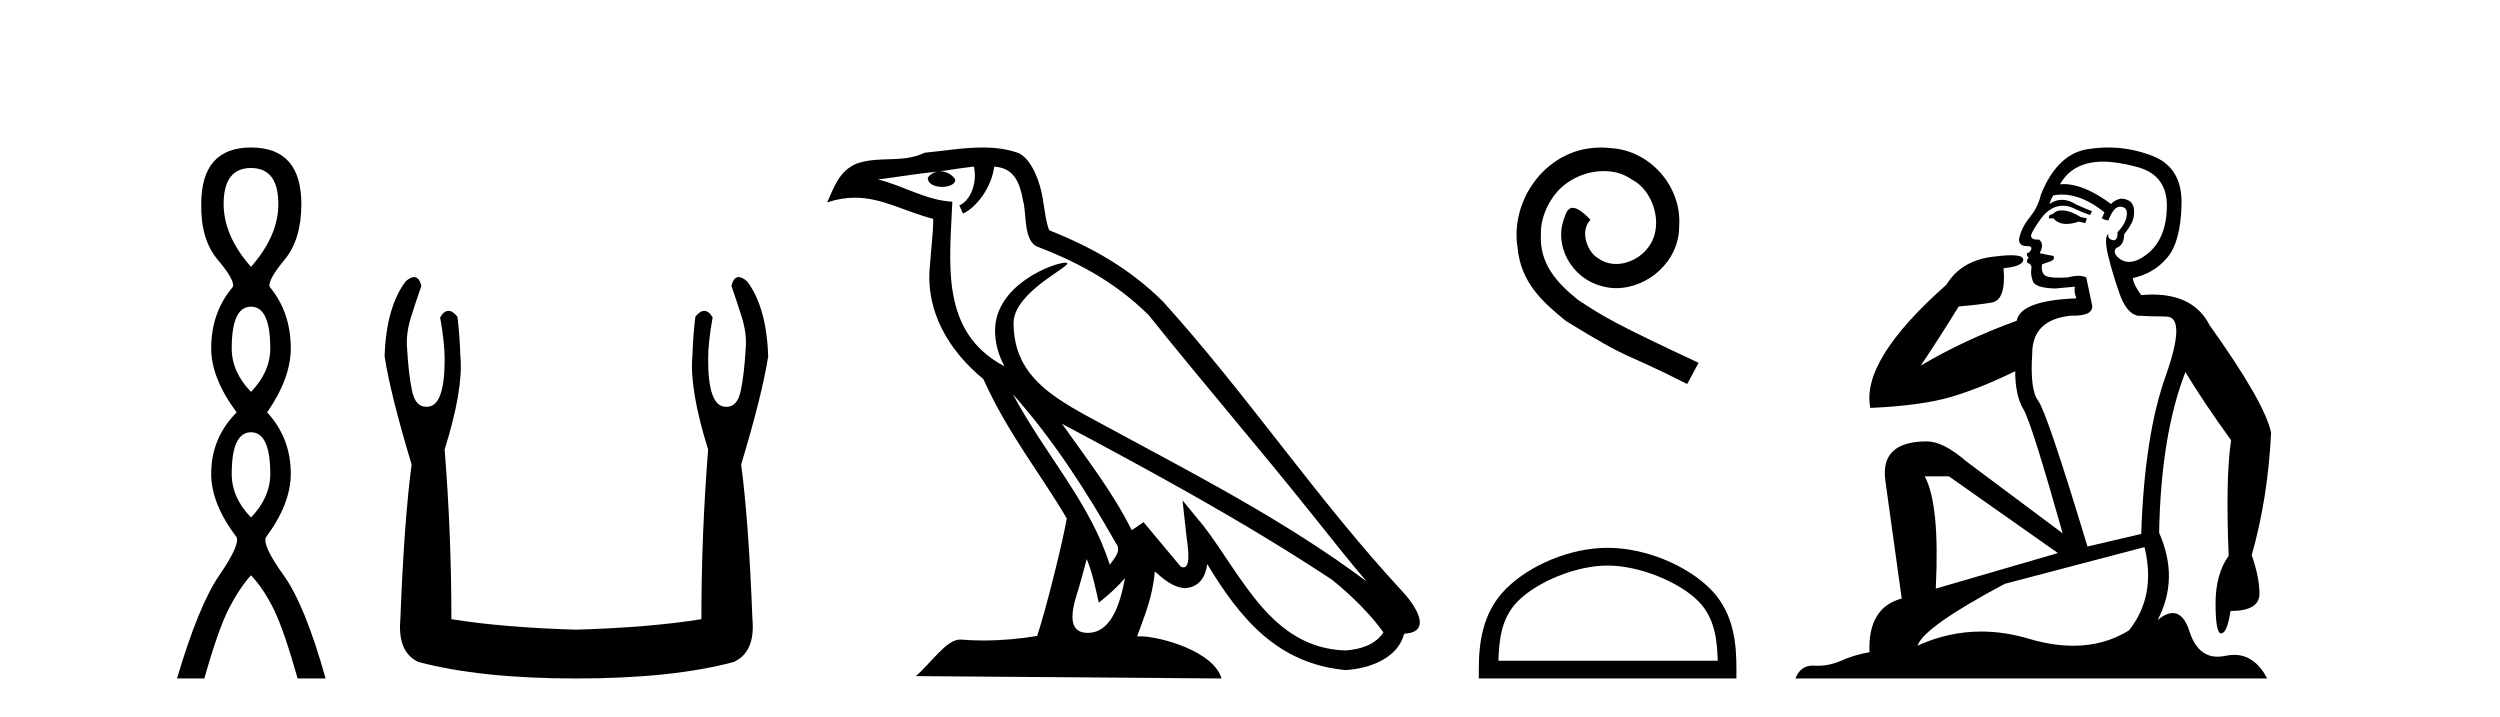
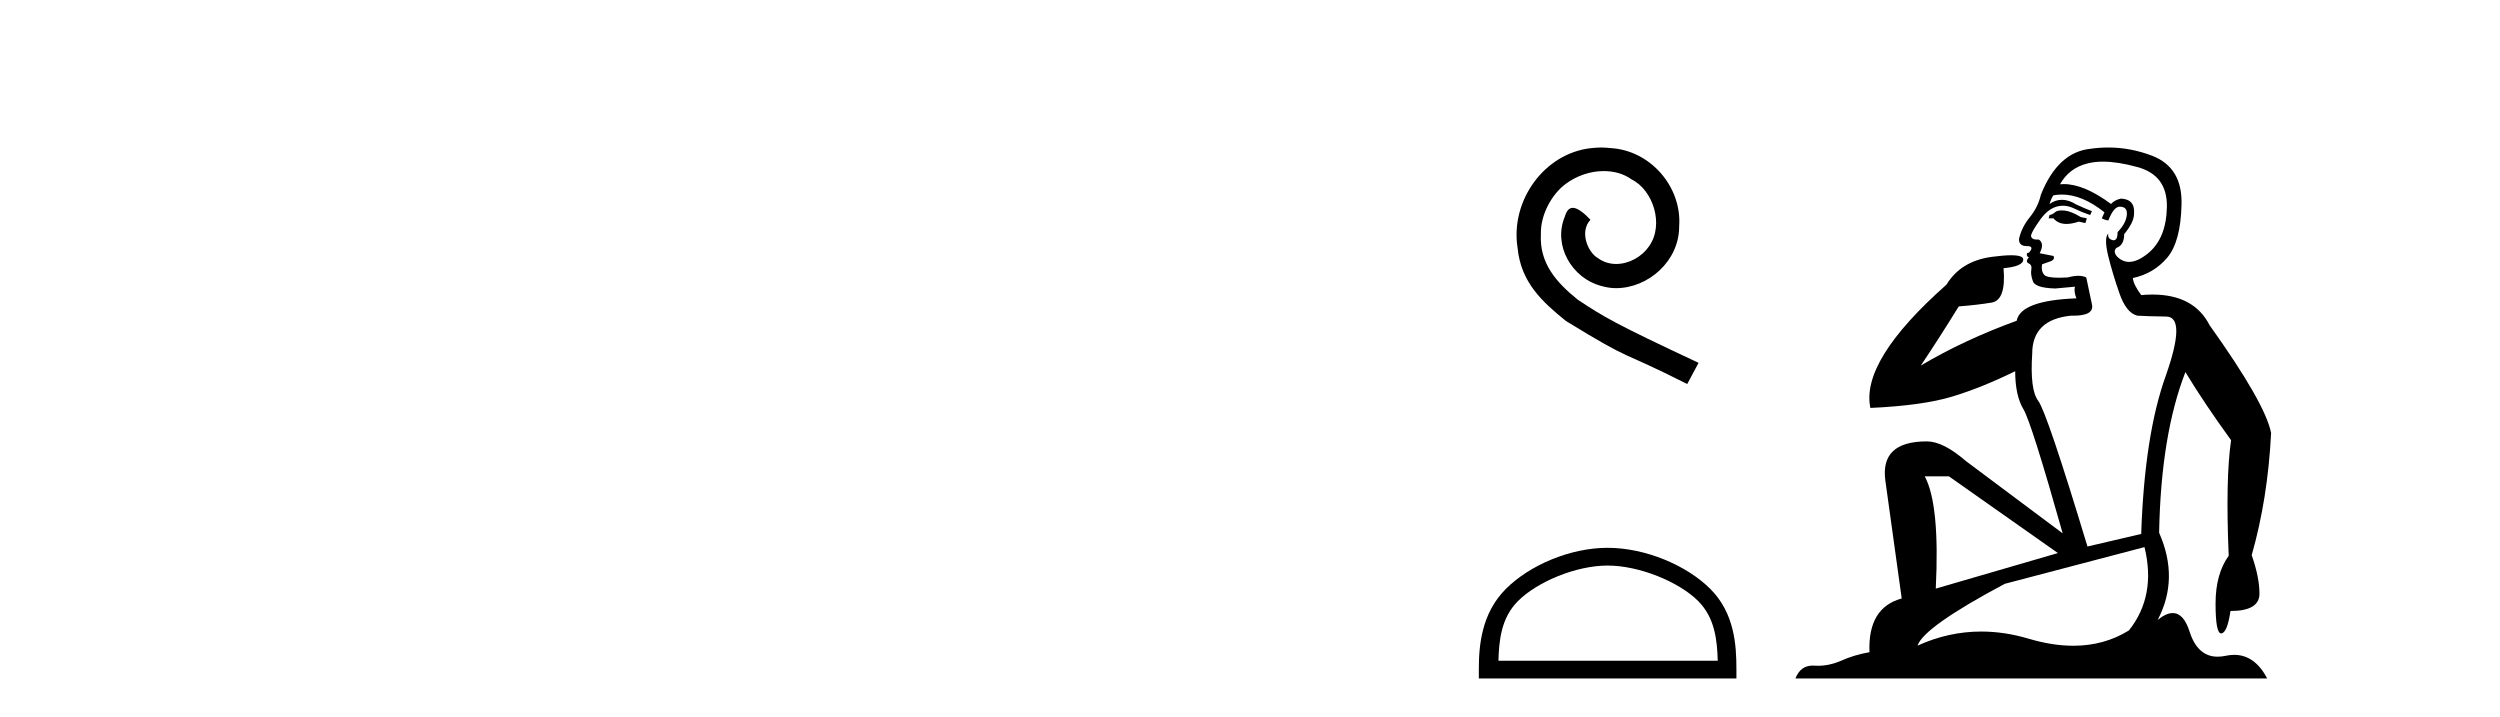
<svg xmlns="http://www.w3.org/2000/svg" width="143.0" height="41.0">
-   <path d="M 14.356 9.61 Q 15.921 9.61 15.921 11.673 Q 15.921 13.487 14.356 15.265 Q 12.792 13.487 12.792 11.673 Q 12.792 9.61 14.356 9.61 ZM 14.356 17.541 Q 15.459 17.541 15.459 19.924 Q 15.459 21.276 14.356 22.414 Q 13.254 21.276 13.254 19.924 Q 13.254 17.541 14.356 17.541 ZM 14.356 24.726 Q 15.459 24.726 15.459 27.108 Q 15.459 28.46 14.356 29.598 Q 13.254 28.46 13.254 27.108 Q 13.254 24.726 14.356 24.726 ZM 14.356 8.437 Q 11.511 8.437 11.511 11.673 Q 11.476 13.7 12.454 14.856 Q 13.432 16.012 13.325 16.403 Q 12.08 17.862 12.08 19.924 Q 12.08 21.631 13.538 23.588 Q 12.08 25.046 12.08 27.108 Q 12.08 28.816 13.538 30.736 Q 13.716 31.198 12.543 32.906 Q 11.369 34.613 10.124 38.809 L 11.689 38.809 Q 12.471 36.035 13.076 34.844 Q 13.681 33.652 14.356 32.906 Q 15.068 33.652 15.655 34.844 Q 16.241 36.035 17.024 38.809 L 18.624 38.809 Q 17.451 34.613 16.224 32.906 Q 14.997 31.198 15.21 30.736 Q 16.633 28.816 16.633 27.108 Q 16.633 25.046 15.281 23.588 Q 16.633 21.631 16.633 19.924 Q 16.633 17.862 15.423 16.403 Q 15.317 16.012 16.277 14.856 Q 17.237 13.7 17.237 11.673 Q 17.237 8.437 14.356 8.437 Z" style="fill:#000000;stroke:none" />
-   <path d="M 23.687 15.848 Q 23.484 15.848 23.201 16.095 Q 22.085 17.598 21.999 20.389 Q 22.342 22.579 23.545 26.572 Q 23.115 29.792 22.901 35.417 Q 22.729 37.306 23.931 37.865 Q 27.495 38.809 32.948 38.809 Q 38.444 38.809 41.965 37.865 Q 43.21 37.306 43.039 35.417 Q 42.824 29.792 42.394 26.572 Q 43.597 22.579 43.94 20.389 Q 43.854 17.598 42.738 16.095 Q 42.455 15.848 42.252 15.848 Q 41.963 15.848 41.836 16.353 Q 42.137 17.212 42.394 18.027 Q 42.738 19.058 42.652 19.96 Q 42.566 21.419 42.373 22.343 Q 42.18 23.266 41.579 23.266 Q 41.547 23.268 41.516 23.268 Q 40.505 23.268 40.505 20.561 Q 40.505 19.573 40.763 18.156 Q 40.542 17.78 40.286 17.78 Q 40.046 17.78 39.775 18.113 Q 39.646 19.144 39.604 20.389 Q 39.432 22.278 40.505 25.713 Q 40.119 30.565 40.119 35.417 Q 37.199 35.89 32.948 36.018 Q 28.74 35.89 25.82 35.417 Q 25.82 30.565 25.434 25.713 Q 26.507 22.278 26.336 20.389 Q 26.293 19.144 26.164 18.113 Q 25.893 17.78 25.653 17.78 Q 25.398 17.78 25.176 18.156 Q 25.434 19.573 25.434 20.561 Q 25.434 23.268 24.424 23.268 Q 24.393 23.268 24.361 23.266 Q 23.759 23.266 23.566 22.343 Q 23.373 21.419 23.287 19.96 Q 23.201 19.058 23.545 18.027 Q 23.802 17.212 24.103 16.353 Q 23.977 15.848 23.687 15.848 Z" style="fill:#000000;stroke:none" />
-   <path d="M 57.93 22.54 L 57.93 22.54 C 60.224 25.118 62.124 28.06 63.817 31.048 C 64.173 31.486 63.772 31.888 63.479 32.305 C 62.363 28.763 59.796 26.03 57.93 22.54 ZM 55.71 9.529 C 55.901 10.422 55.549 11.451 54.872 11.755 L 55.088 12.217 C 55.934 11.815 56.746 10.612 56.867 9.532 C 58.022 9.601 58.337 10.47 58.518 11.479 C 58.734 12.168 58.515 13.841 59.389 14.13 C 61.969 15.129 63.941 16.285 65.711 18.031 C 68.766 21.852 71.959 25.552 75.014 29.376 C 76.201 30.865 77.286 32.228 78.168 33.257 C 73.528 29.789 68.345 27.136 63.259 24.38 C 60.556 22.911 57.977 21.71 57.977 18.477 C 57.977 16.738 61.182 15.281 61.049 15.055 C 61.038 15.035 61.001 15.026 60.942 15.026 C 60.285 15.026 56.918 16.274 56.918 18.907 C 56.918 19.637 57.113 20.313 57.452 20.944 C 57.447 20.944 57.442 20.943 57.437 20.943 C 53.744 18.986 54.33 15.028 54.474 11.538 C 52.939 11.453 51.675 10.616 50.218 10.267 C 51.348 10.121 52.475 9.933 53.608 9.816 L 53.608 9.816 C 53.395 9.858 53.201 9.982 53.071 10.154 C 53.053 10.526 53.474 10.69 53.884 10.69 C 54.284 10.69 54.674 10.534 54.637 10.264 C 54.456 9.982 54.126 9.799 53.788 9.799 C 53.778 9.799 53.769 9.799 53.759 9.799 C 54.322 9.719 55.073 9.599 55.71 9.529 ZM 62.16 31.976 C 62.491 32.78 62.662 33.632 62.849 34.476 C 63.387 34.04 63.909 33.593 64.35 33.06 L 64.35 33.06 C 64.063 34.623 63.526 36.199 62.225 36.199 C 61.437 36.199 61.072 35.667 61.577 34.054 C 61.815 33.293 62.005 32.566 62.16 31.976 ZM 60.746 24.242 L 60.746 24.242 C 66.012 27.047 71.226 29.879 76.206 33.171 C 77.379 34.122 78.424 35.181 79.132 36.172 C 78.663 36.901 77.769 37.152 76.943 37.207 C 72.728 37.06 71.078 32.996 68.851 30.093 L 67.64 28.622 L 67.849 30.507 C 67.863 30.846 68.211 32.452 67.693 32.452 C 67.648 32.452 67.598 32.44 67.541 32.415 L 65.41 29.865 C 65.182 30.015 64.968 30.186 64.733 30.325 C 63.676 28.187 62.129 26.196 60.746 24.242 ZM 56.201 8.437 C 55.095 8.437 53.961 8.636 52.886 8.736 C 51.604 9.361 50.305 8.884 48.96 9.373 C 47.989 9.809 47.717 10.693 47.315 11.576 C 47.887 11.386 48.408 11.308 48.899 11.308 C 50.466 11.308 51.727 12.097 53.383 12.518 C 53.38 13.349 53.25 14.292 53.188 15.242 C 52.931 17.816 54.288 20.076 56.249 21.685 C 57.654 24.814 59.599 27.214 61.018 29.655 C 60.848 30.752 59.828 34.89 59.325 36.376 C 58.339 36.542 57.287 36.636 56.253 36.636 C 55.835 36.636 55.421 36.62 55.014 36.588 C 54.983 36.584 54.951 36.582 54.92 36.582 C 54.122 36.582 53.245 37.945 52.384 38.673 L 69.869 38.809 C 69.423 37.233 66.316 36.397 65.212 36.397 C 65.149 36.397 65.092 36.399 65.043 36.405 C 65.432 35.29 65.918 34.243 66.057 32.686 C 66.545 33.123 67.092 33.595 67.775 33.644 C 68.61 33.582 68.949 33.011 69.055 32.267 C 70.947 35.396 73.062 37.951 76.943 38.327 C 78.284 38.261 79.955 37.675 80.317 36.25 C 82.096 36.149 80.791 34.416 80.131 33.737 C 75.291 28.498 71.295 22.517 66.512 17.238 C 64.67 15.421 62.59 14.192 60.015 13.173 C 59.823 12.702 59.76 12.032 59.635 11.295 C 59.499 10.491 59.07 9.174 58.286 8.765 C 57.618 8.519 56.915 8.437 56.201 8.437 Z" style="fill:#000000;stroke:none" />
  <path d="M 91.589 8.437 C 91.401 8.437 91.213 8.454 91.025 8.471 C 88.309 8.761 86.379 11.512 86.806 14.177 C 86.994 16.158 88.224 17.269 89.573 18.362 C 93.588 20.822 92.46 19.917 96.509 21.967 L 97.158 20.754 C 92.341 18.499 91.76 18.14 90.257 17.149 C 89.027 16.158 88.053 15.065 88.138 13.408 C 88.104 12.263 88.788 11.085 89.556 10.521 C 90.171 10.06 90.957 9.786 91.726 9.786 C 92.307 9.786 92.853 9.923 93.332 10.265 C 94.545 10.863 95.211 12.844 94.323 14.091 C 93.913 14.689 93.178 15.099 92.443 15.099 C 92.085 15.099 91.726 14.997 91.418 14.775 C 90.803 14.433 90.342 13.237 90.974 12.571 C 90.684 12.263 90.274 11.888 89.966 11.888 C 89.761 11.888 89.608 12.041 89.505 12.4 C 88.822 14.04 89.915 15.902 91.555 16.346 C 91.845 16.432 92.136 16.483 92.426 16.483 C 94.305 16.483 96.048 14.911 96.048 12.964 C 96.219 10.692 94.408 8.608 92.136 8.471 C 91.965 8.454 91.777 8.437 91.589 8.437 Z" style="fill:#000000;stroke:none" />
  <path d="M 91.956 32.35 C 93.768 32.35 96.036 33.281 97.134 34.378 C 98.094 35.339 98.22 36.612 98.255 37.795 L 85.71 37.795 C 85.745 36.612 85.87 35.339 86.831 34.378 C 87.928 33.281 90.143 32.35 91.956 32.35 ZM 91.956 31.335 C 89.806 31.335 87.492 32.329 86.137 33.684 C 84.746 35.075 84.589 36.906 84.589 38.275 L 84.589 38.809 L 99.323 38.809 L 99.323 38.275 C 99.323 36.906 99.219 35.075 97.828 33.684 C 96.472 32.329 94.106 31.335 91.956 31.335 Z" style="fill:#000000;stroke:none" />
  <path d="M 117.931 12.036 Q 117.677 12.036 117.558 12.129 Q 117.421 12.266 117.233 12.3 L 117.182 12.488 L 117.455 12.488 Q 117.725 12.81 118.203 12.81 Q 118.512 12.81 118.907 12.676 L 119.283 12.761 L 119.368 12.488 L 119.027 12.419 Q 118.463 12.078 118.087 12.044 Q 118.004 12.036 117.931 12.036 ZM 120.29 9.246 Q 121.129 9.246 122.238 9.55 Q 123.98 10.011 123.946 11.839 Q 123.912 13.649 122.853 14.503 Q 122.259 14.98 121.782 14.98 Q 121.422 14.98 121.128 14.708 Q 120.837 14.401 121.059 14.179 Q 121.503 14.025 121.503 13.393 Q 122.067 12.71 122.067 12.232 Q 122.135 11.395 121.316 11.36 Q 120.94 11.446 120.752 11.668 Q 119.209 10.53 118.05 10.53 Q 117.939 10.53 117.831 10.541 L 117.831 10.541 Q 118.361 9.601 119.42 9.345 Q 119.811 9.246 120.29 9.246 ZM 117.937 11.128 Q 119.104 11.128 120.376 12.146 L 120.222 12.488 Q 120.462 12.607 120.598 12.607 Q 120.906 11.822 121.247 11.822 Q 121.691 11.822 121.657 12.266 Q 121.623 12.761 121.128 13.274 Q 121.128 13.743 120.9 13.743 Q 120.871 13.743 120.837 13.735 Q 120.53 13.649 120.598 13.359 L 120.598 13.359 Q 120.342 13.581 120.581 14.606 Q 120.837 15.648 121.23 16.775 Q 121.623 17.902 122.255 18.056 Q 122.75 18.09 123.912 18.107 Q 125.073 18.124 123.878 21.506 Q 122.665 24.888 122.477 30.542 L 119.403 31.26 Q 117.08 23.573 116.584 22.924 Q 116.106 22.292 116.243 20.225 Q 116.243 18.278 118.463 18.056 Q 118.527 18.058 118.588 18.058 Q 119.805 18.058 119.659 17.407 Q 119.522 16.741 119.334 15.87 Q 119.146 15.776 118.882 15.776 Q 118.617 15.776 118.275 15.87 Q 118.002 15.886 117.783 15.886 Q 117.07 15.886 116.926 15.716 Q 116.738 15.494 116.806 15.118 L 117.336 14.93 Q 117.558 14.811 117.455 14.64 L 116.67 14.486 Q 116.96 13.923 116.618 13.701 Q 116.569 13.704 116.525 13.704 Q 116.174 13.704 116.174 13.461 Q 116.243 13.205 116.67 12.607 Q 117.08 12.01 117.575 11.839 Q 117.788 11.768 118.002 11.768 Q 118.301 11.768 118.6 11.907 Q 119.095 12.146 119.556 12.3 L 119.659 12.078 Q 119.249 11.924 118.771 11.702 Q 118.338 11.429 117.942 11.429 Q 117.572 11.429 117.233 11.668 Q 117.336 11.326 117.455 11.173 Q 117.694 11.128 117.937 11.128 ZM 111.477 27.246 L 117.712 31.635 L 110.726 33.668 Q 110.965 28.851 110.094 27.246 ZM 122.665 31.294 Q 123.348 34.078 121.777 36.059 Q 120.359 36.937 118.594 36.937 Q 117.403 36.937 116.055 36.538 Q 114.665 36.124 113.326 36.124 Q 111.455 36.124 109.684 36.93 Q 110.025 35.871 114.671 33.395 L 122.665 31.294 ZM 120.59 8.437 Q 120.093 8.437 119.59 8.508 Q 117.712 8.696 116.738 11.138 Q 116.584 11.822 116.123 12.402 Q 115.645 12.983 115.491 13.649 Q 115.457 14.076 115.935 14.076 Q 116.396 14.076 116.055 14.452 Q 115.918 14.452 115.935 14.572 Q 115.952 14.708 116.055 14.708 Q 115.833 14.965 116.038 15.067 Q 116.243 15.152 116.191 15.426 Q 116.14 15.682 116.277 16.075 Q 116.396 16.468 117.558 16.502 L 118.685 16.399 L 118.685 16.399 Q 118.617 16.69 118.771 17.065 Q 115.576 17.185 115.354 18.347 Q 112.348 19.44 109.871 20.909 Q 110.913 19.354 112.041 17.527 Q 113.134 17.441 113.937 17.305 Q 114.757 17.151 114.603 15.34 Q 115.73 15.238 115.73 14.845 Q 115.73 14.601 115.037 14.601 Q 114.615 14.601 113.937 14.691 Q 112.16 14.93 111.34 16.28 Q 106.421 20.635 106.985 23.334 Q 109.974 23.197 111.665 22.685 Q 113.356 22.173 115.269 21.233 Q 115.269 22.634 115.747 23.42 Q 116.208 24.205 117.985 30.508 L 112.451 26.374 Q 111.153 25.247 110.213 25.247 Q 107.548 25.247 107.839 27.468 L 108.778 34.232 Q 106.831 34.761 106.934 37.306 Q 106.045 37.46 105.294 37.802 Q 104.645 38.082 103.983 38.082 Q 103.878 38.082 103.774 38.075 Q 103.727 38.072 103.681 38.072 Q 102.986 38.072 102.698 38.809 L 129.685 38.809 Q 128.973 37.457 127.799 37.457 Q 127.564 37.457 127.311 37.511 Q 127.068 37.563 126.85 37.563 Q 125.704 37.563 125.244 36.128 Q 124.905 35.067 124.282 35.067 Q 123.902 35.067 123.417 35.461 Q 124.663 33.104 123.502 30.474 Q 123.604 24.888 125.005 21.284 Q 126.115 23.112 127.618 25.179 Q 127.294 27.399 127.482 31.789 Q 126.73 32.831 126.73 34.522 Q 126.73 36.23 127.048 36.23 Q 127.052 36.23 127.055 36.23 Q 127.396 36.213 127.584 34.949 Q 129.241 34.949 129.241 33.958 Q 129.241 33.019 128.797 31.755 Q 129.719 28.527 129.907 24.769 Q 129.583 23.078 126.389 18.603 Q 125.496 16.848 123.117 16.848 Q 122.81 16.848 122.477 16.878 Q 122.033 16.28 121.999 15.904 Q 123.194 15.648 123.963 14.742 Q 124.732 13.837 124.783 11.719 Q 124.851 9.601 123.126 8.918 Q 121.88 8.437 120.59 8.437 Z" style="fill:#000000;stroke:none" />
</svg>